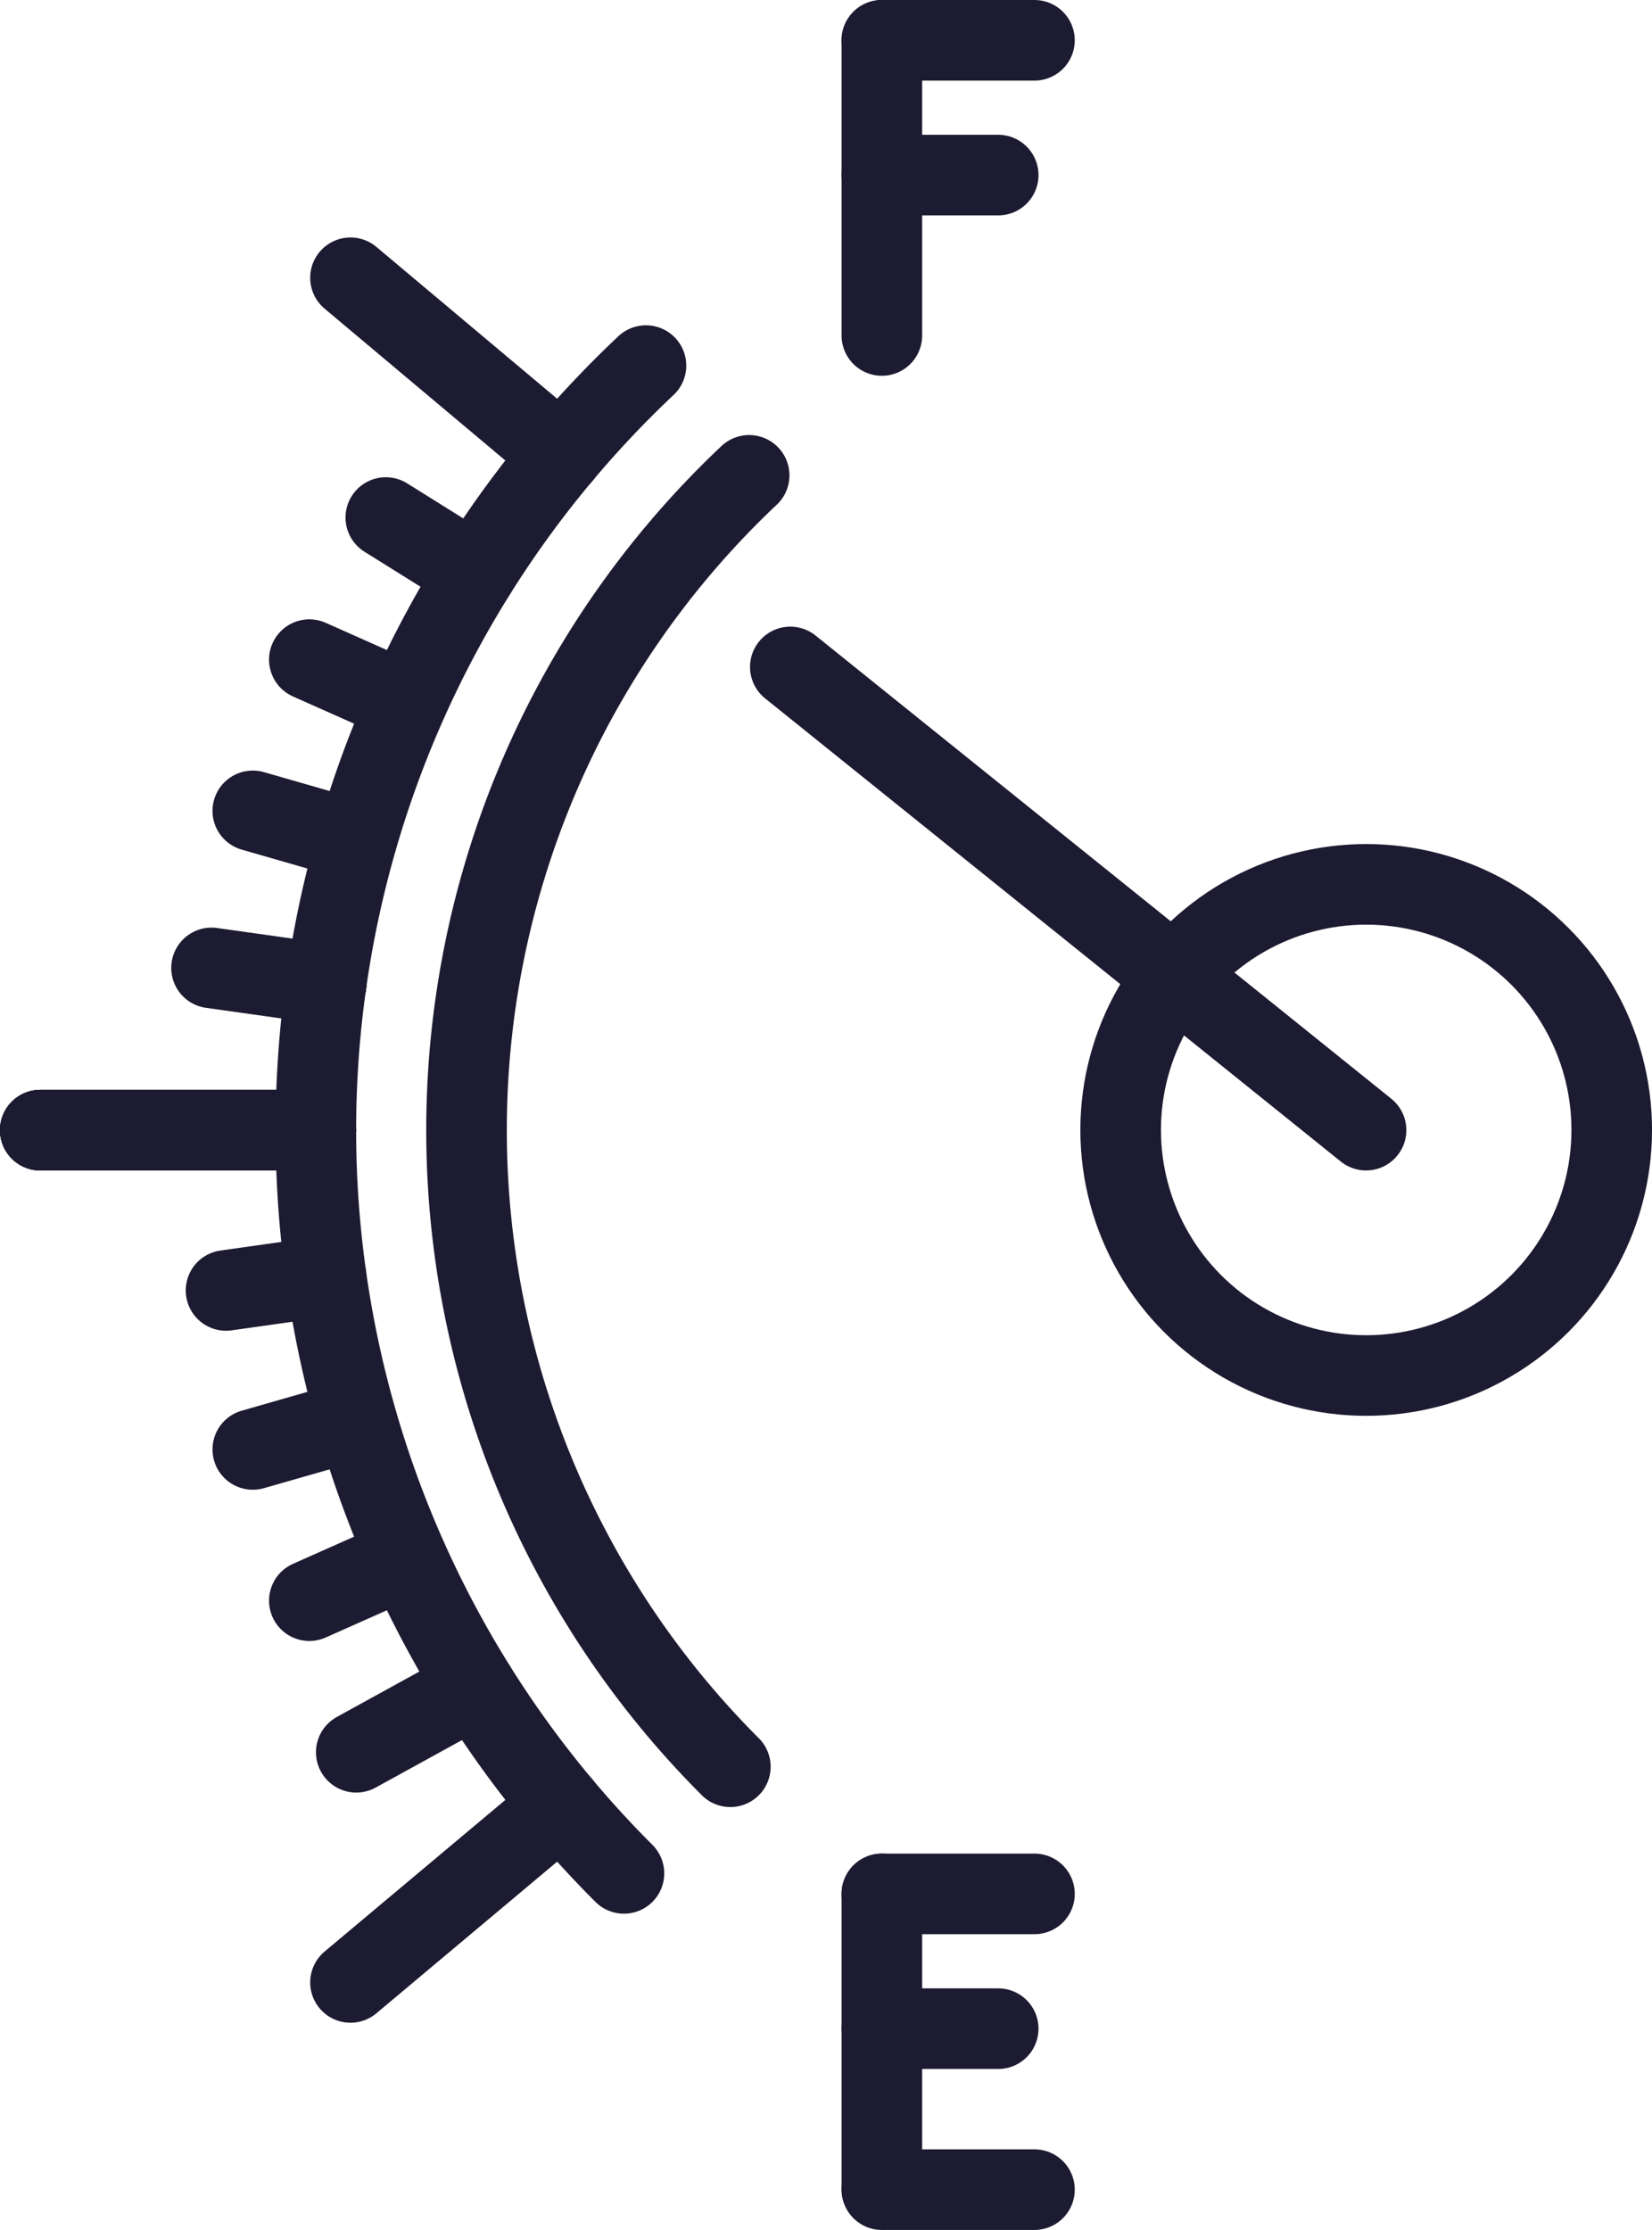
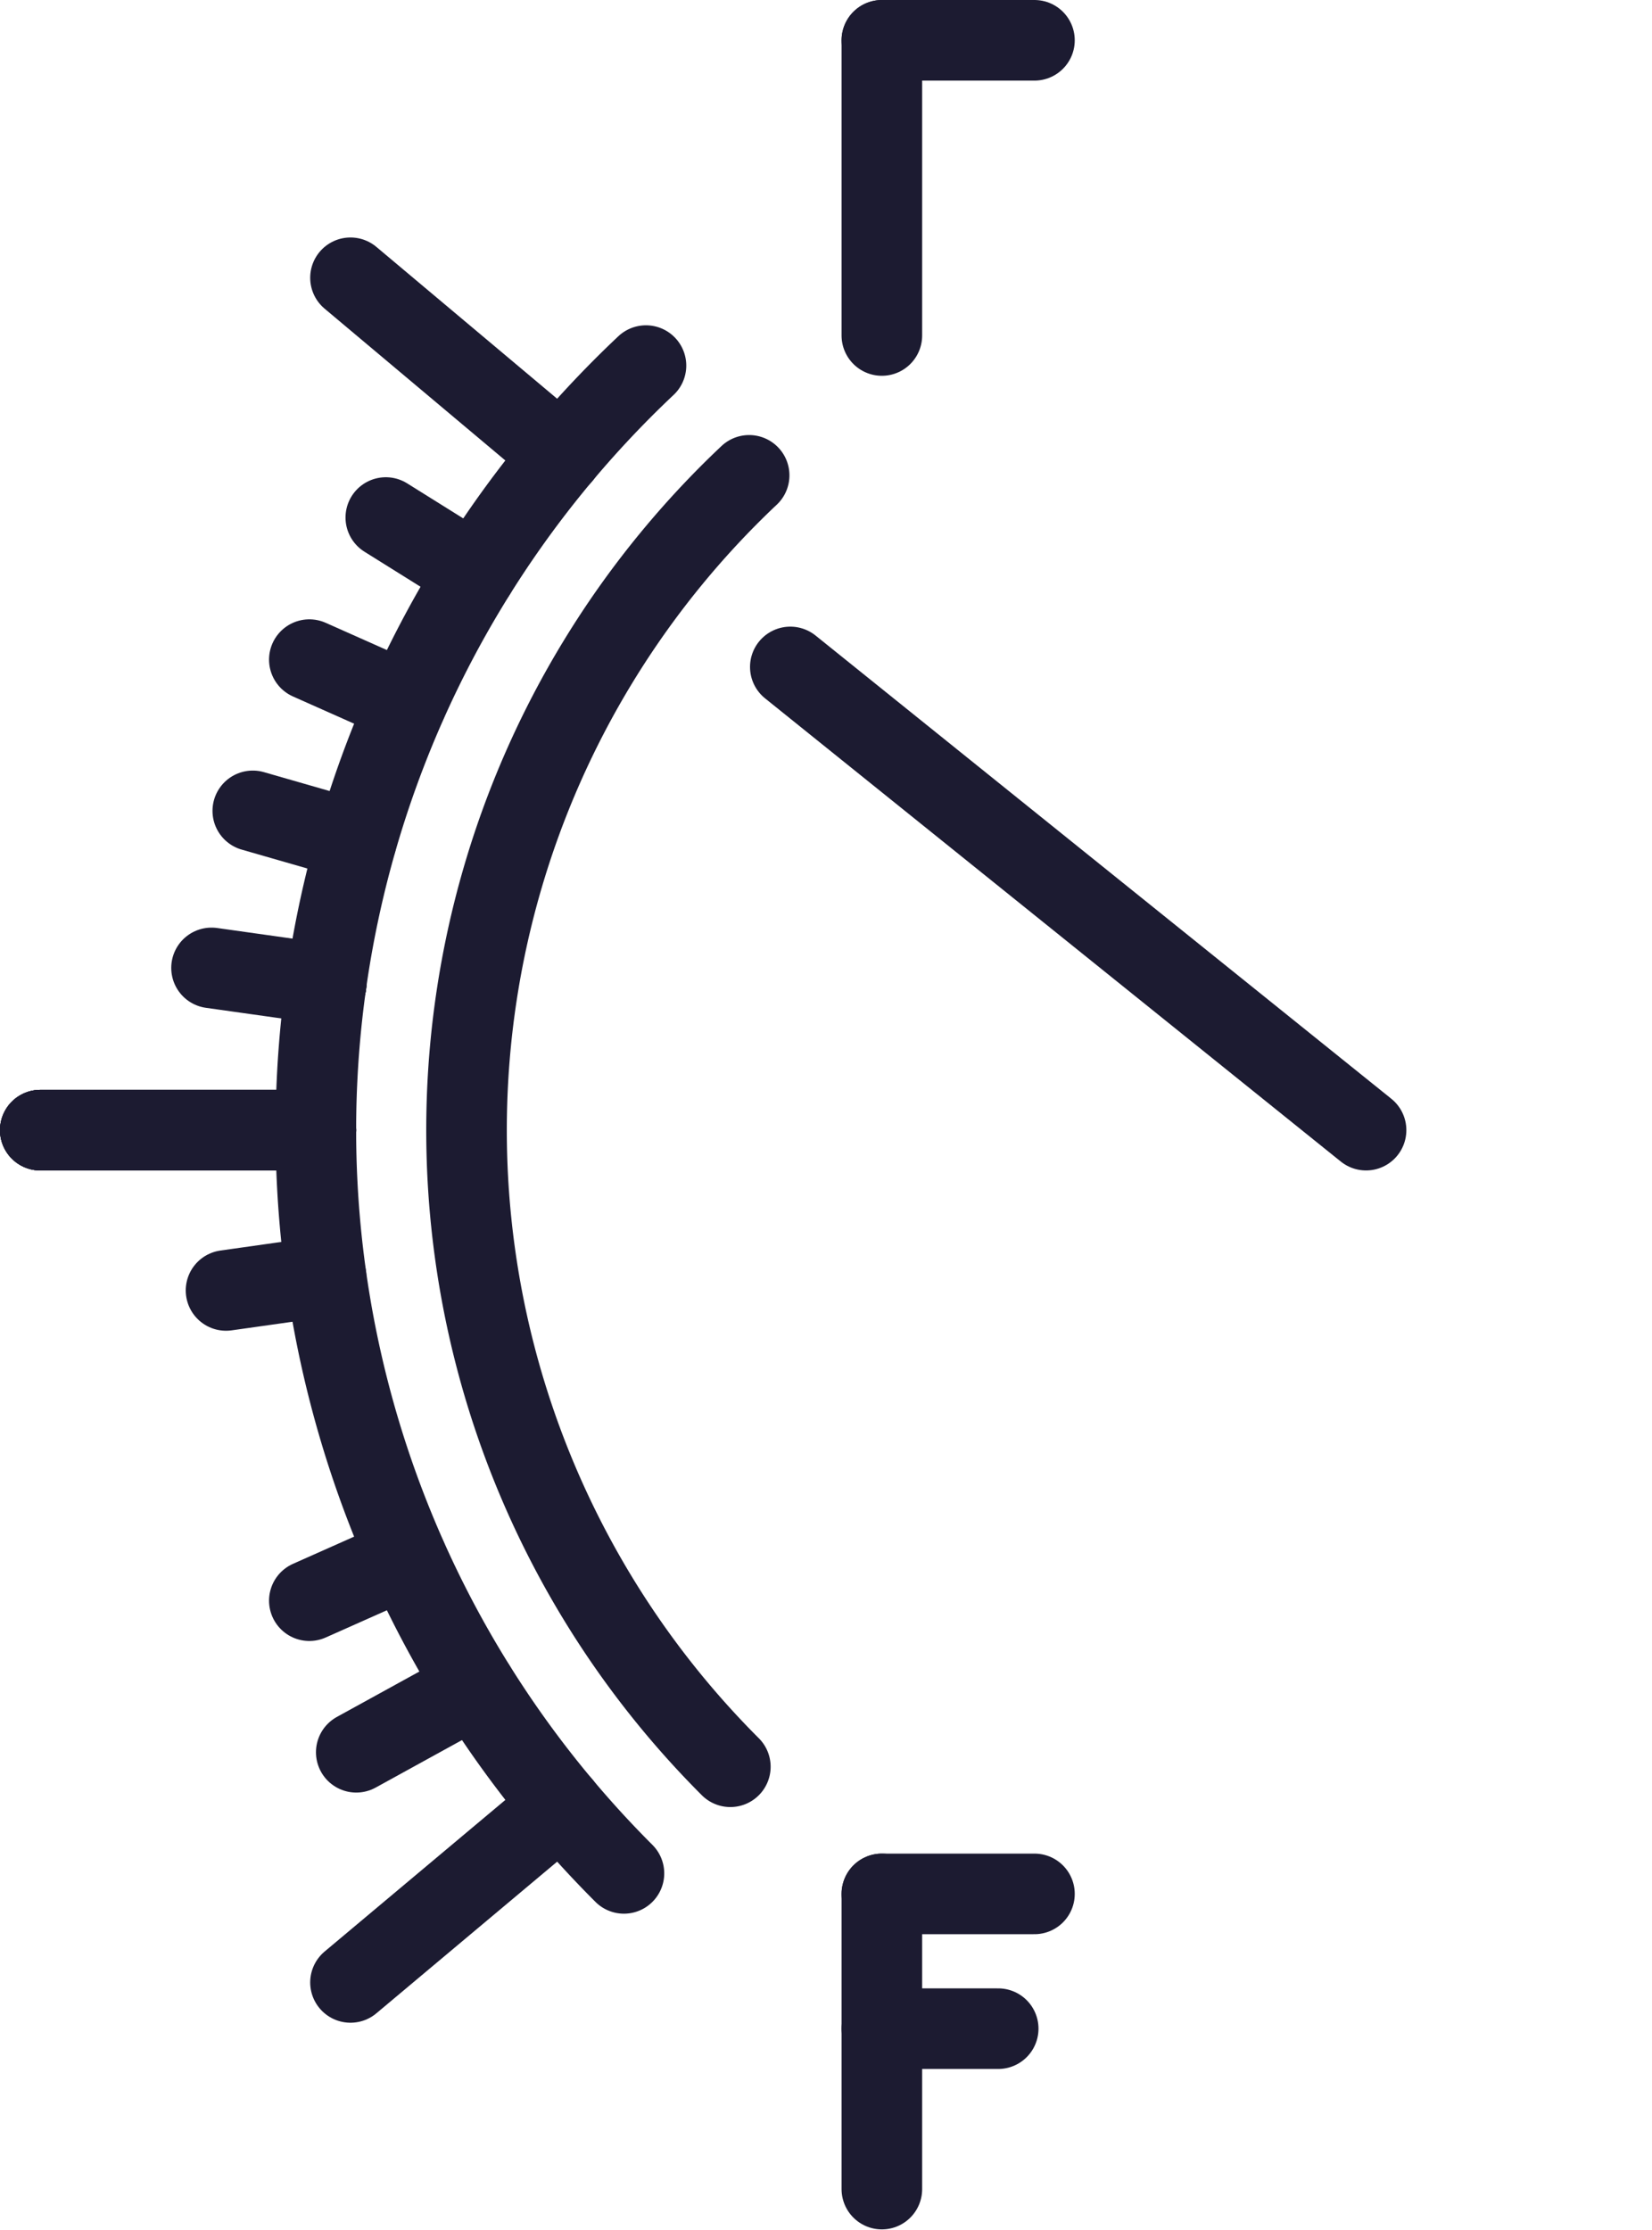
<svg xmlns="http://www.w3.org/2000/svg" width="61.501" height="83" viewBox="0 0 61.501 83">
  <defs>
    <style>.a{fill:none;stroke:#1c1b31;stroke-linecap:round;stroke-miterlimit:10;stroke-width:3px;}</style>
  </defs>
  <g transform="translate(-30.69 -5.77)">
    <line class="a" x1="10.262" transform="translate(32.19 47.835)" />
    <line class="a" x2="0.004" transform="translate(42.827 42.396)" />
    <line class="a" x1="7.859" y1="6.6" transform="translate(43.738 16.109)" />
    <line class="a" x1="10.262" transform="translate(32.19 47.835)" />
    <line class="a" x2="0.004" transform="translate(42.827 42.396)" />
    <line class="a" x1="10.262" transform="translate(32.19 47.835)" />
    <line class="a" x2="0.004" transform="translate(42.827 42.396)" />
    <line class="a" x1="7.859" y2="6.591" transform="translate(43.738 72.966)" />
    <line class="a" x1="10.262" transform="translate(32.19 47.835)" />
    <path class="a" d="M78.8,92.876a33.491,33.491,0,0,1,.7-48.066" transform="translate(-20.921 -21.347)" />
    <path class="a" d="M67.441,91.46a39.094,39.094,0,0,1,.82-56.12" transform="translate(-13.523 -15.962)" />
-     <circle class="a" cx="9.141" cy="9.141" r="9.141" transform="translate(72.41 38.686)" />
    <line class="a" x2="21.434" y2="17.241" transform="translate(60.112 30.594)" />
    <line class="a" x1="3.334" y1="2.083" transform="translate(45.053 25.033)" />
    <line class="a" x1="3.615" y1="1.609" transform="translate(42.206 30.322)" />
    <line class="a" x1="3.856" y1="1.109" transform="translate(40.101 35.951)" />
    <line class="a" x1="4.43" y2="2.437" transform="translate(43.953 68.553)" />
    <line class="a" x1="3.615" y2="1.609" transform="translate(42.206 63.739)" />
-     <line class="a" x1="3.852" y2="1.104" transform="translate(40.101 58.615)" />
    <line class="a" x1="3.723" y2="0.526" transform="translate(39.105 53.275)" />
    <path class="a" d="M46.97,87.31l4.262.6h0" transform="translate(-8.405 -45.514)" />
    <line class="a" y1="10.987" transform="translate(63.52 7.27)" />
    <line class="a" x1="5.681" transform="translate(63.52 7.27)" />
-     <line class="a" x1="4.331" transform="translate(63.52 12.287)" />
    <line class="a" y1="10.987" transform="translate(63.52 76.262)" />
    <line class="a" x1="5.681" transform="translate(63.52 76.262)" />
-     <line class="a" x1="5.681" transform="translate(63.52 87.27)" />
    <line class="a" x1="4.331" transform="translate(63.52 81.278)" />
  </g>
</svg>